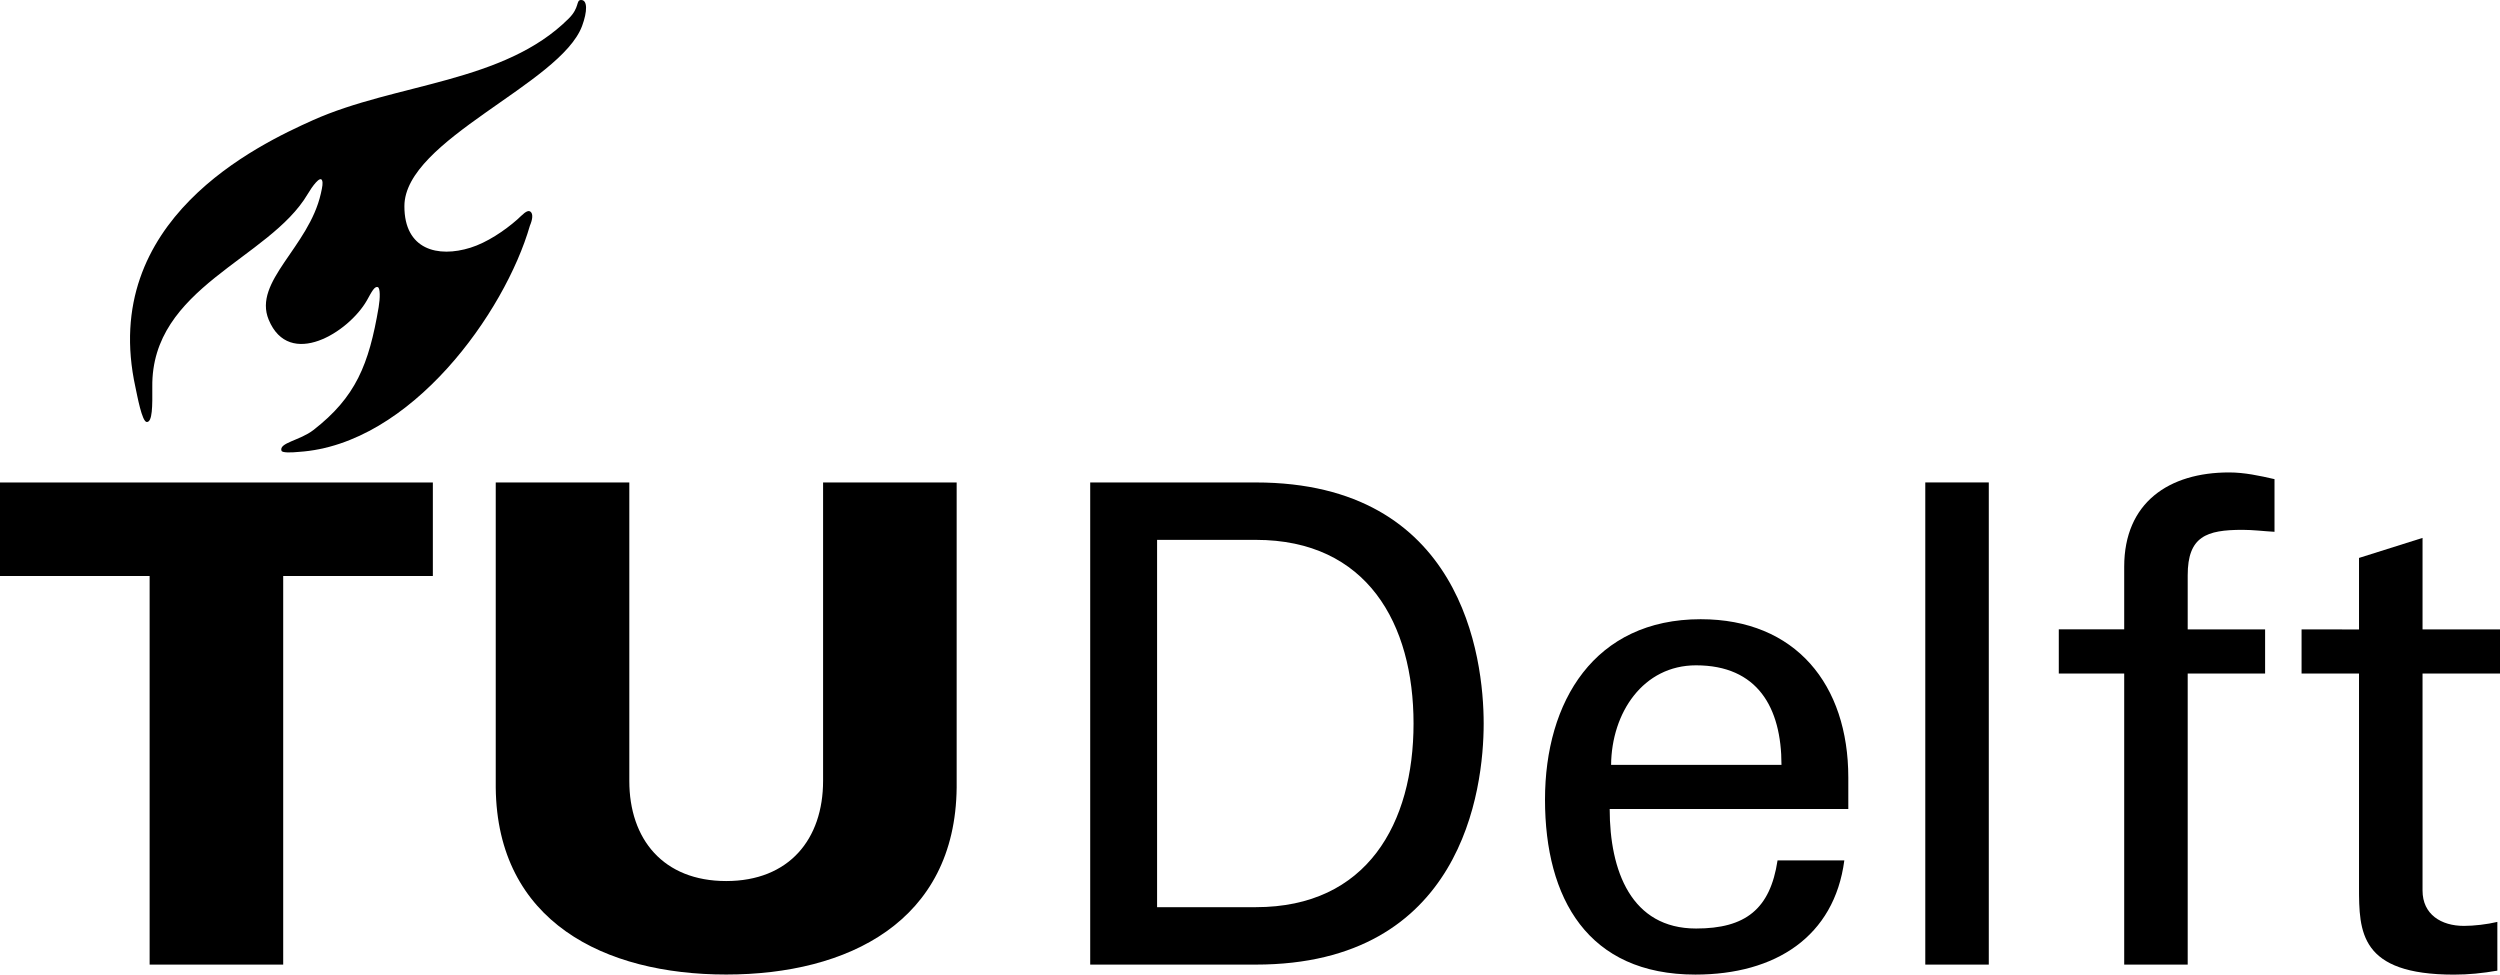
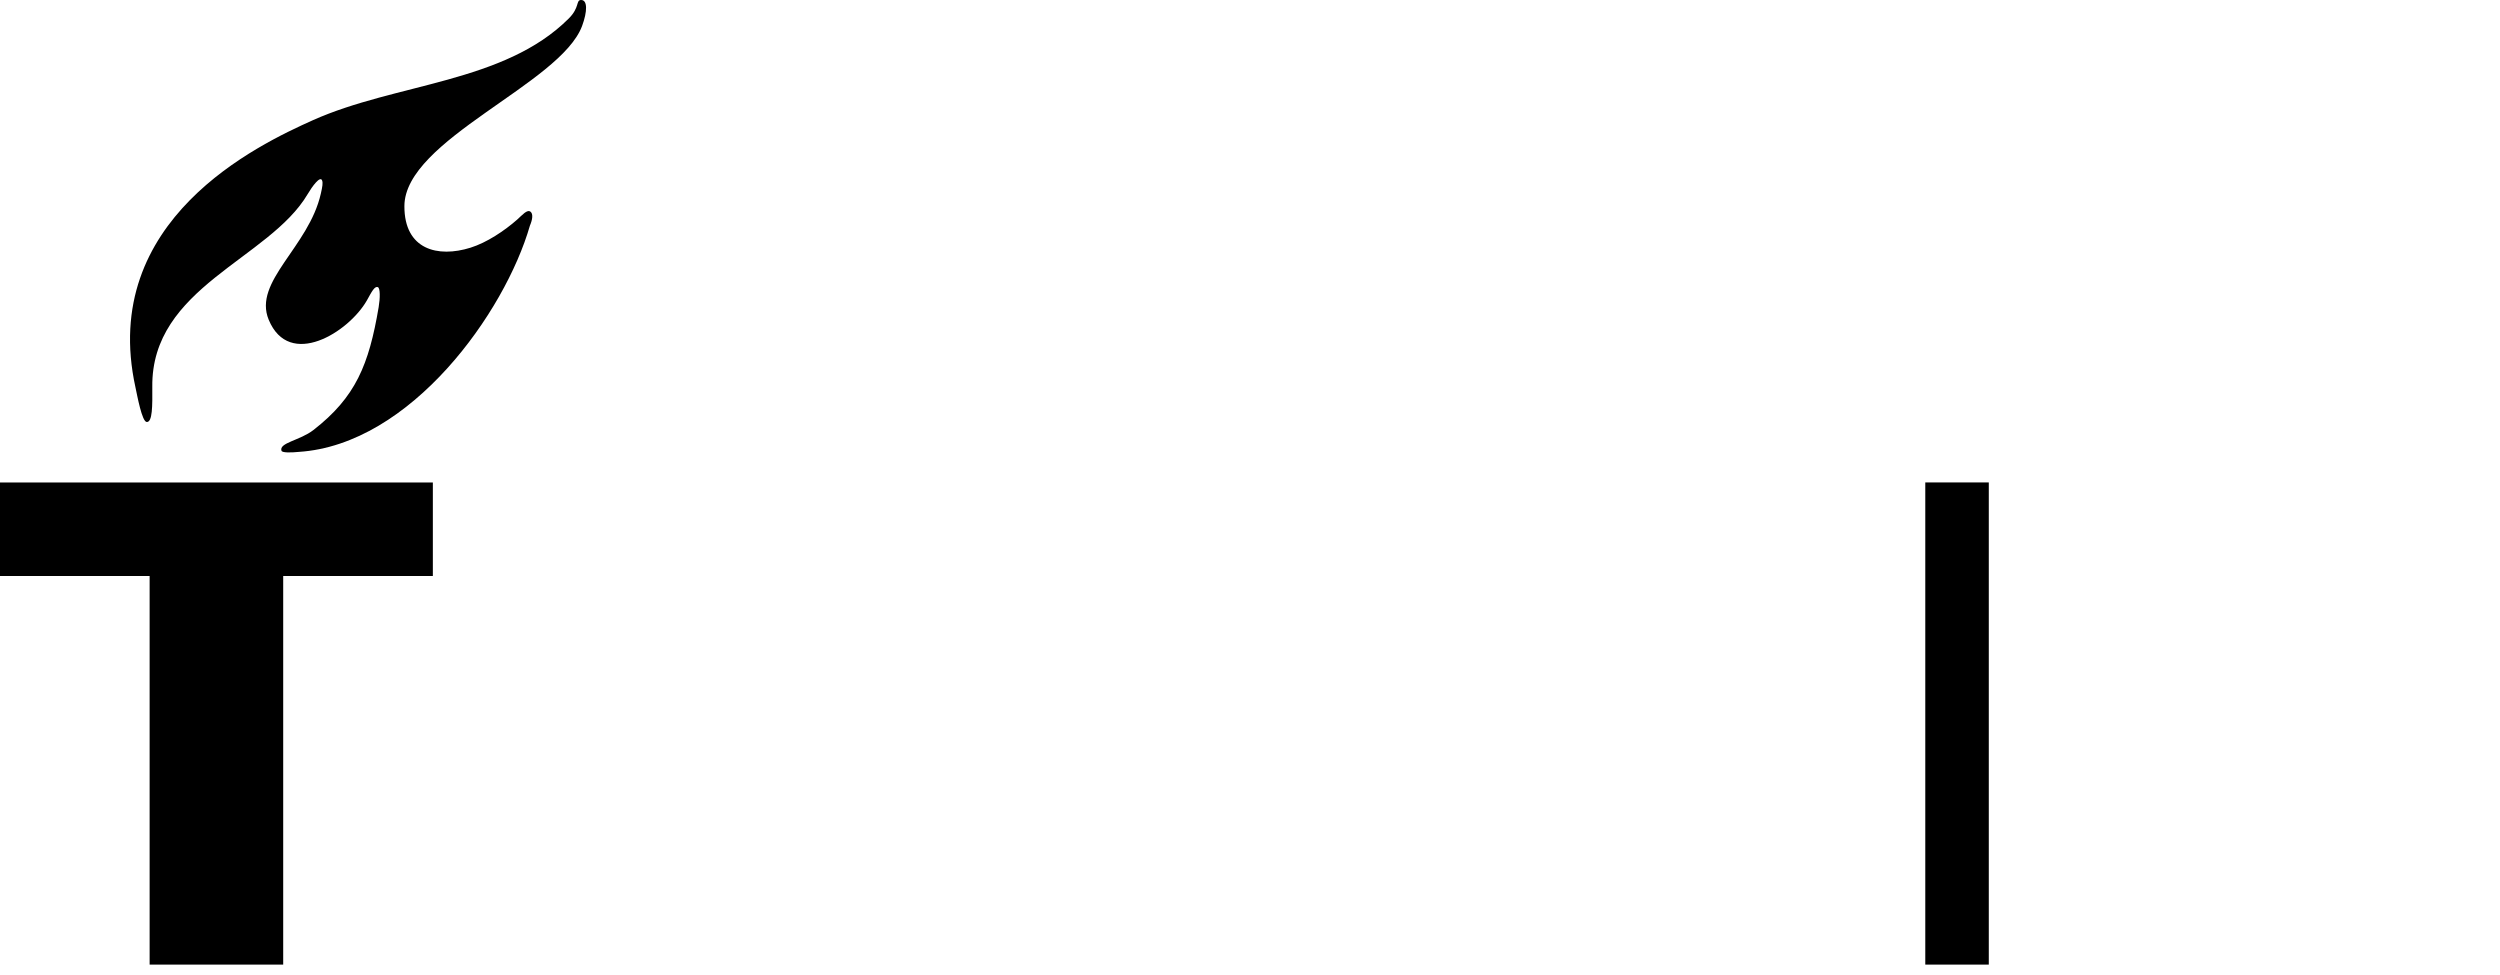
<svg xmlns="http://www.w3.org/2000/svg" version="1.1" id="Layer_1" x="0px" y="0px" width="99.215px" height="38.678px" viewBox="0 0 99.215 38.678" enable-background="new 0 0 99.215 38.678" xml:space="preserve">
-   <path d="M28.819,34.965c2.492,0,3.846-1.654,3.846-3.977V19.146h5.301v12.107c-0.053,5.328-4.322,7.422-9.146,7.422  c-4.826,0-9.094-2.094-9.146-7.422V19.146h5.301v11.842C24.973,33.311,26.327,34.965,28.819,34.965z" />
  <polygon points="5.938,38.281 11.239,38.281 11.239,22.859 17.178,22.859 17.178,19.148 0,19.148 0,22.859 5.938,22.859 " />
  <path d="M18.672,9.83c-1.293,0.406-2.627,0.082-2.623-1.648c0.002-2.635,6.191-4.846,7.051-7.149  C23.313,0.458,23.325-0.014,23.051,0c-0.197,0.012-0.043,0.298-0.477,0.732c-2.564,2.566-6.861,2.562-10.158,4.039  c-2.163,0.971-8.499,3.951-7.04,10.602c0.069,0.316,0.258,1.375,0.451,1.375c0.225,0,0.223-0.629,0.217-1.393  c-0.049-3.961,4.641-5.064,6.166-7.652c0.182-0.309,0.499-0.742,0.573-0.541c0.037,0.098,0.014,0.24-0.049,0.516  c-0.477,2.127-2.701,3.49-2.071,5.01c0.816,1.973,3.174,0.502,3.897-0.766c0.195-0.35,0.303-0.572,0.434-0.527  c0.098,0.035,0.094,0.436,0.033,0.795c-0.387,2.289-0.914,3.574-2.588,4.875c-0.536,0.418-1.378,0.504-1.268,0.824  c0.028,0.084,0.392,0.074,0.681,0.045c4.458-0.285,8.189-5.543,9.177-8.977c0.104-0.242,0.135-0.469,0.025-0.555  c-0.135-0.104-0.33,0.135-0.529,0.312C20.016,9.162,19.317,9.629,18.672,9.83z" />
-   <path d="M63.938,30.355c0.019-2.076,1.275-3.951,3.371-3.951c2.438,0,3.391,1.671,3.391,3.951H63.938z M73.352,32.105v-1.248  c0-3.684-2.086-6.283-5.859-6.283c-4.215,0-6.178,3.262-6.178,7.158c0,3.924,1.699,6.945,5.967,6.945  c3.182,0,5.514-1.51,5.912-4.531h-2.65c-0.293,1.934-1.273,2.703-3.234,2.703c-2.574,0-3.428-2.289-3.428-4.744H73.352z" />
  <rect x="76.407" y="19.146" width="2.52" height="19.135" />
-   <path d="M86.821,38.281V26.73h3.072v-1.752h-3.072V22.83c0-1.539,0.74-1.803,2.174-1.803c0.422,0,0.848,0.055,1.271,0.078v-2.09  c-0.59-0.135-1.191-0.266-1.803-0.266c-2.385,0-4.162,1.195-4.162,3.742v2.486h-2.596v1.752h2.596v11.551H86.821z" />
-   <path d="M91.34,24.979v1.752h2.28v8.477c0,1.77,0.025,3.471,3.767,3.471c0.582,0,1.129-0.055,1.723-0.158v-1.934  c-0.41,0.098-0.929,0.158-1.327,0.158c-0.901,0-1.642-0.453-1.642-1.404V26.73h3.074v-1.752h-3.074v-3.631l-2.521,0.795v2.838  L91.34,24.979z" />
-   <path d="M43.266,38.281h6.572c8.184,0,9.043-6.928,9.043-9.566s-0.859-9.568-9.043-9.568h-6.572V38.281z M45.92,21.425h3.92  c4.422,0,6.258,3.337,6.258,7.29s-1.836,7.287-6.258,7.287h-3.92V21.425z" />
</svg>